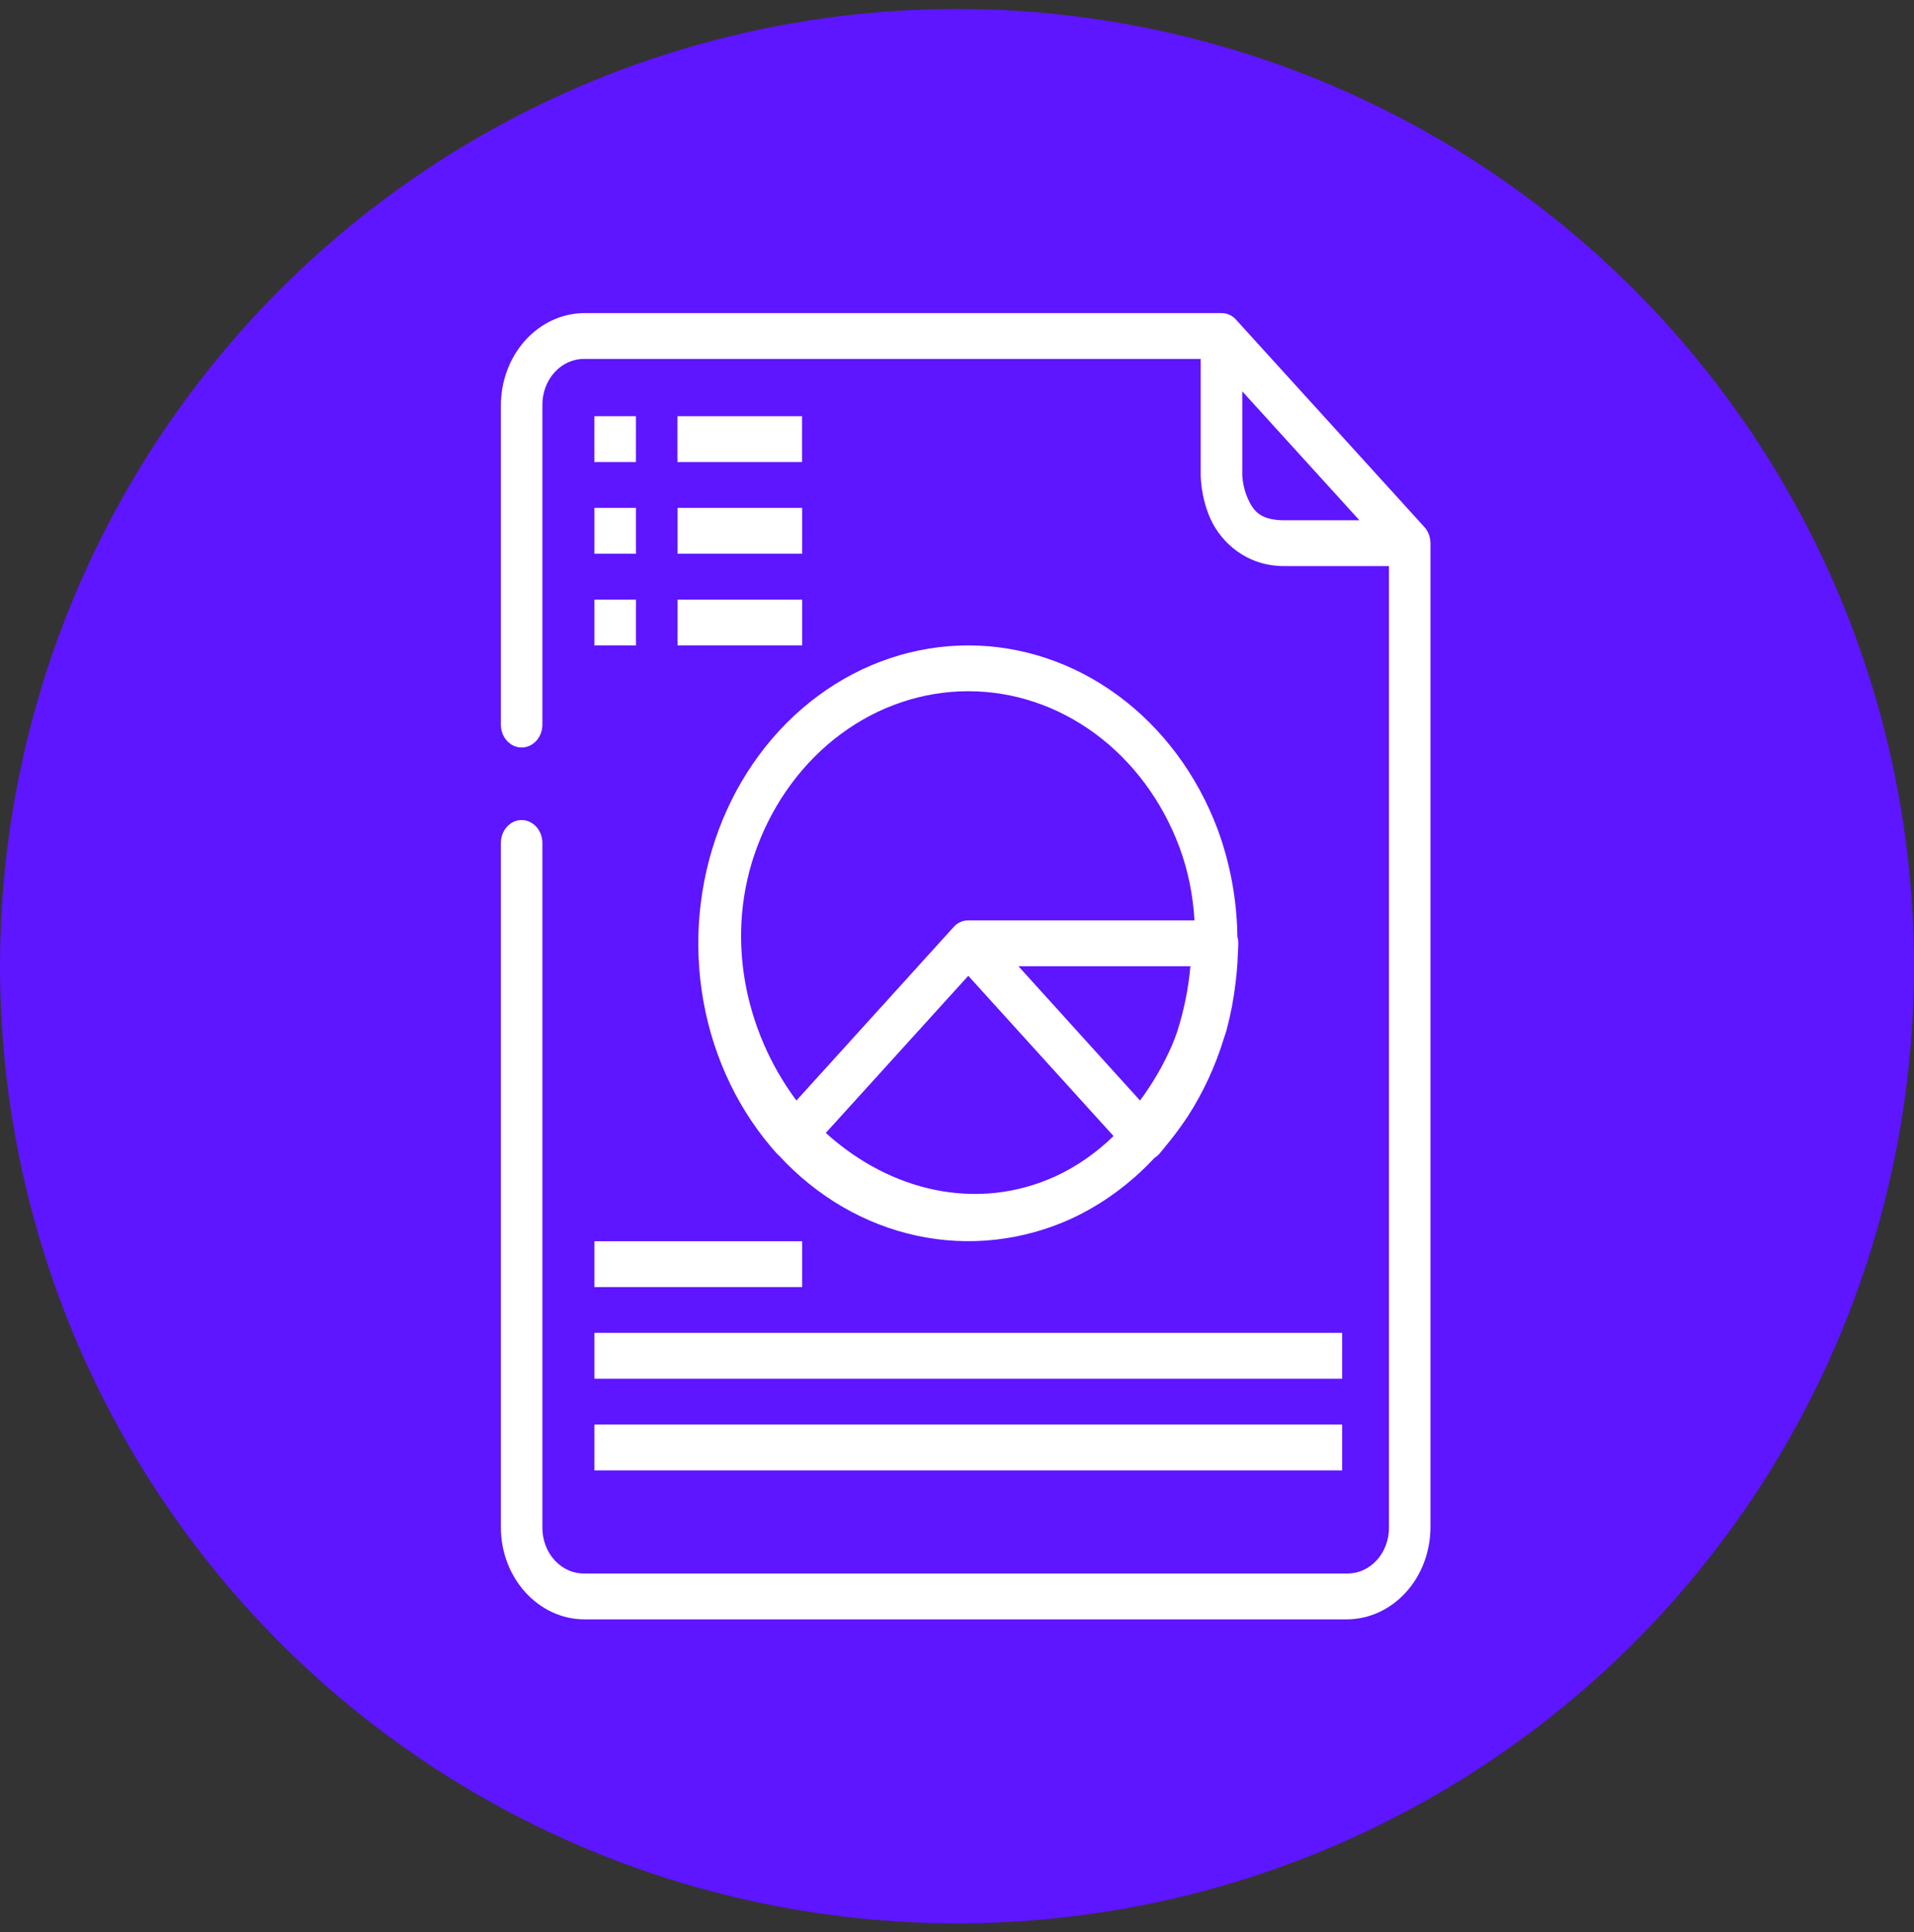
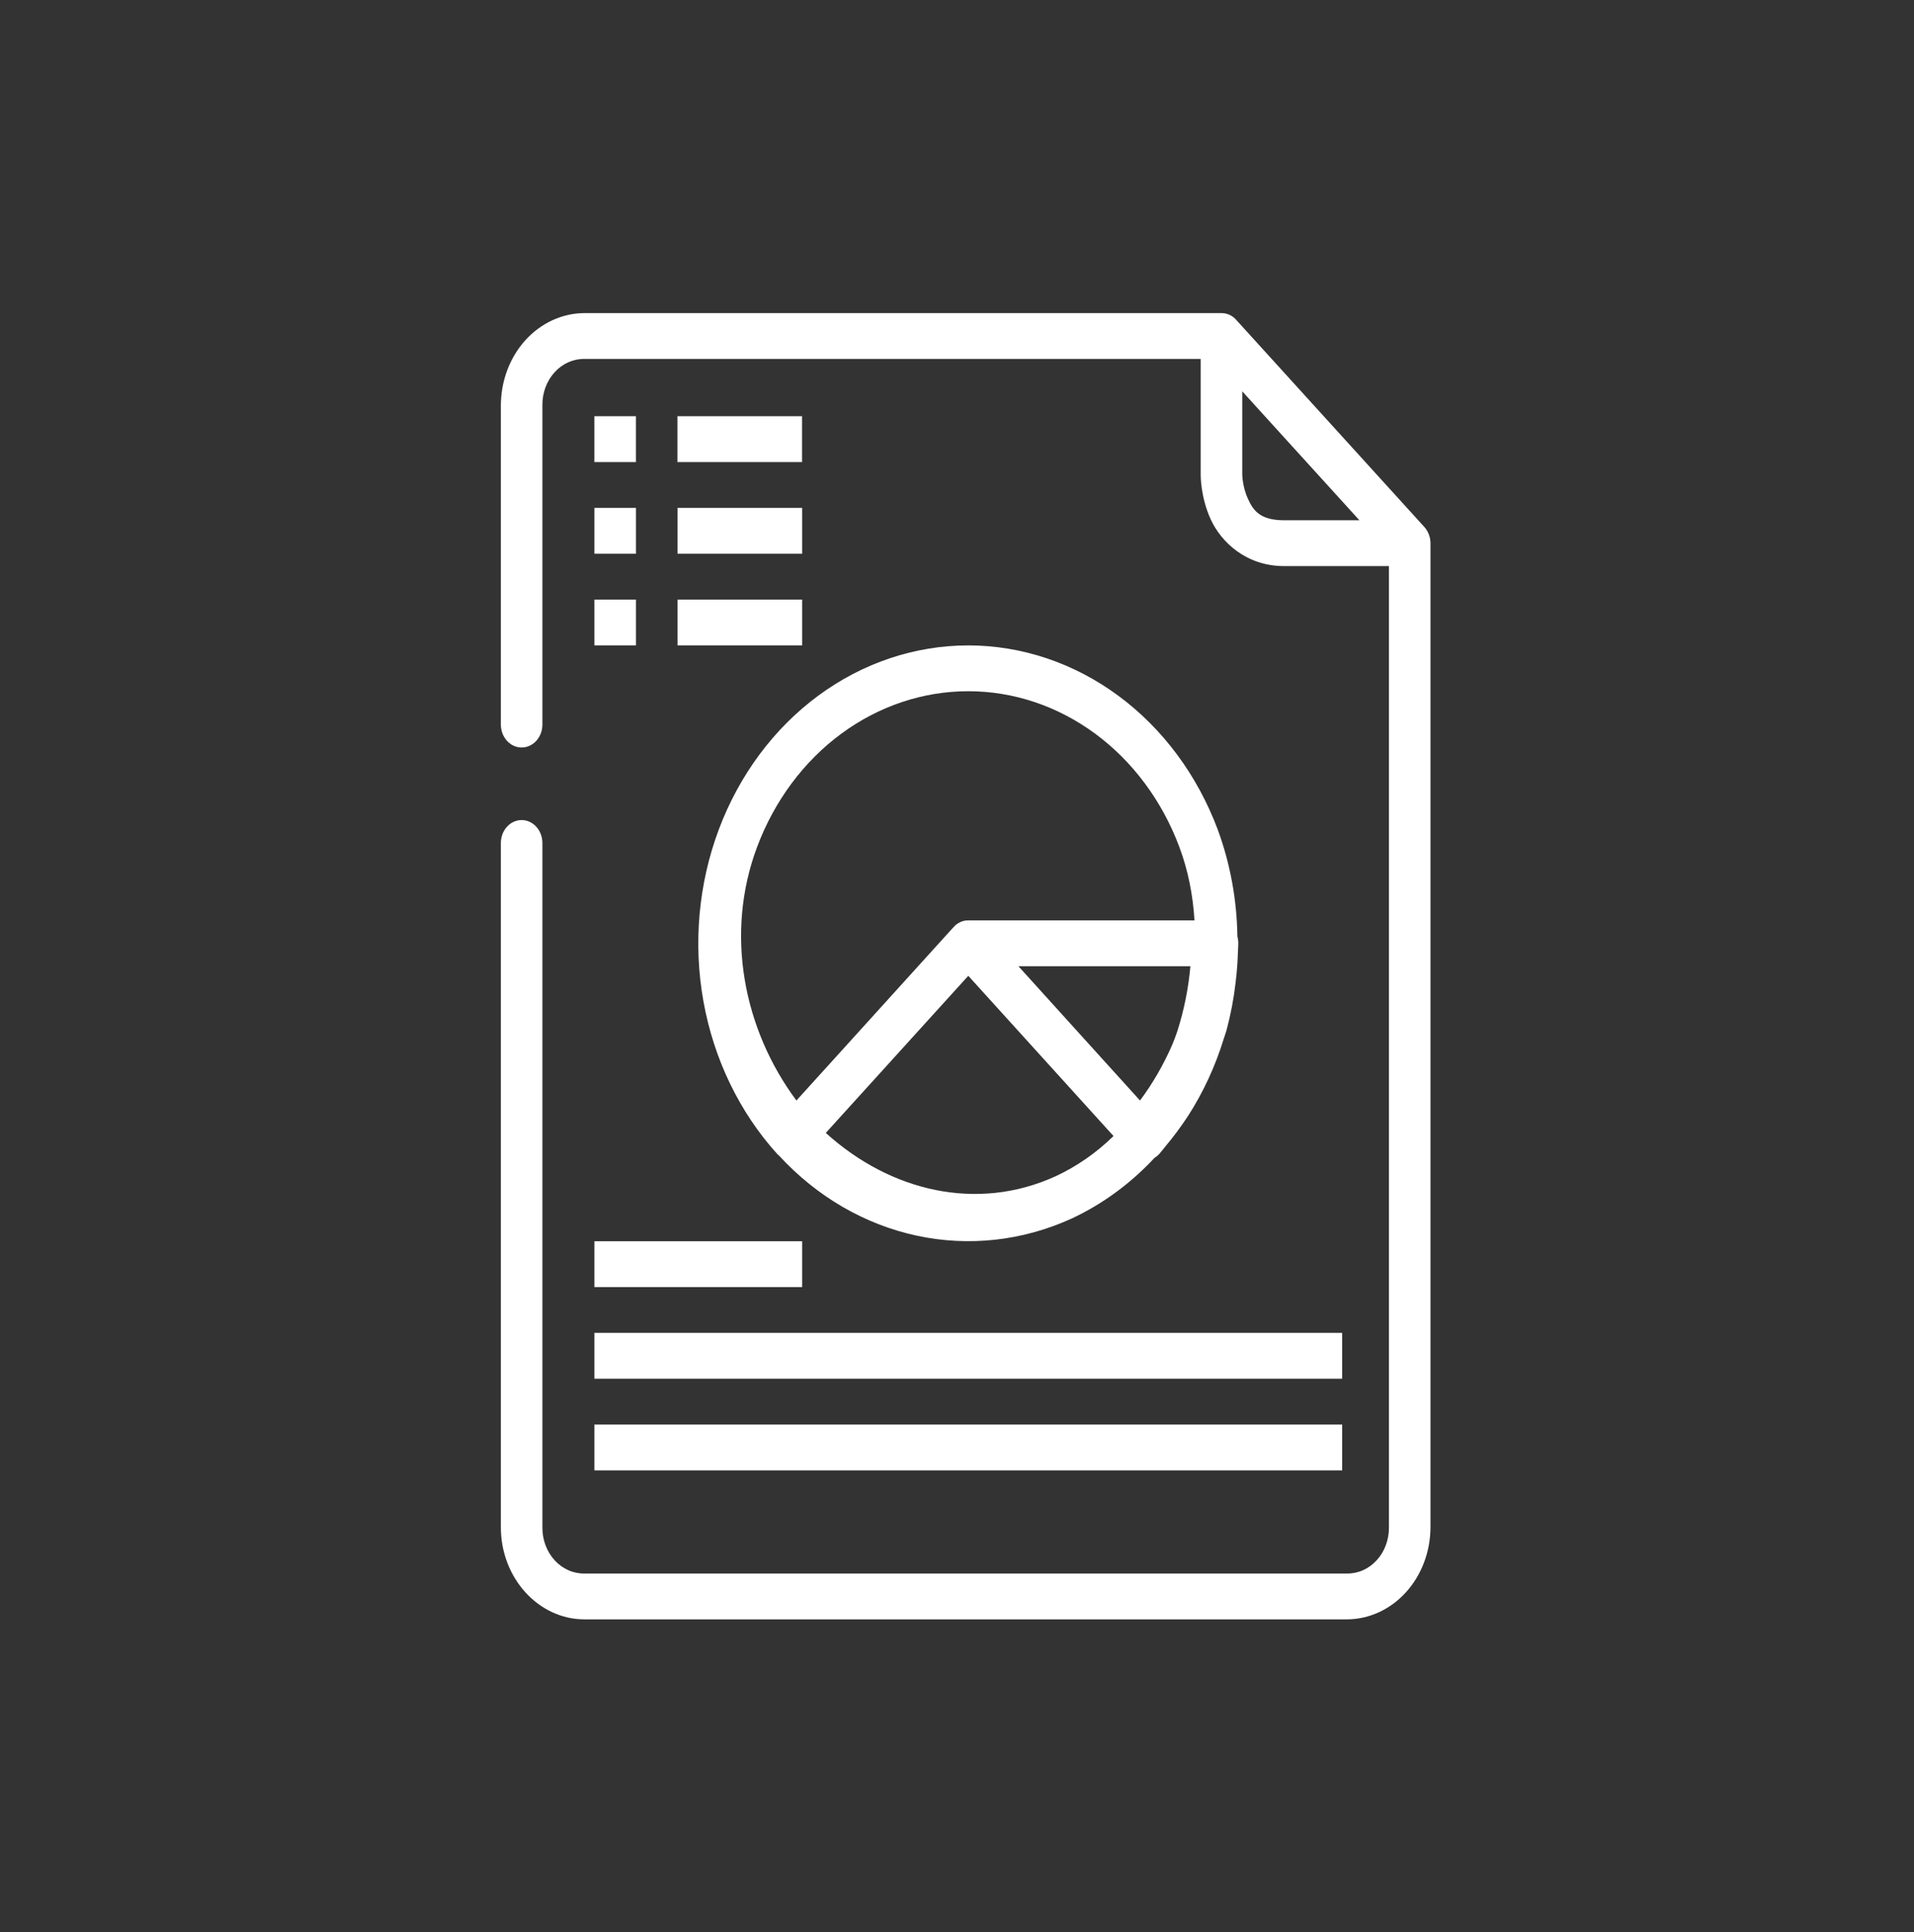
<svg xmlns="http://www.w3.org/2000/svg" width="107" height="108" viewBox="0 0 107 108" fill="none">
  <rect x="0" y="0" width="107" height="108" fill="#333333" stroke="none" />
-   <circle cx="53.5" cy="54" r="53.5" fill="#5E15FF" />
  <path d="M32.67 17.5C31.434 17.505 30.25 18.048 29.375 19.011C28.5 19.975 28.006 21.28 28 22.644V40.499C28 40.839 28.122 41.165 28.34 41.405C28.558 41.645 28.853 41.78 29.161 41.78C29.469 41.78 29.765 41.645 29.982 41.405C30.2 41.165 30.322 40.839 30.322 40.499V22.644C30.319 22.303 30.378 21.965 30.495 21.65C30.612 21.335 30.785 21.048 31.003 20.808C31.222 20.567 31.482 20.377 31.769 20.249C32.055 20.121 32.361 20.057 32.67 20.062H67.124V26.546C67.124 26.546 67.108 27.773 67.686 29.033C68.267 30.293 69.658 31.641 71.792 31.641H77.647V85.371C77.65 85.711 77.591 86.049 77.474 86.364C77.357 86.679 77.184 86.965 76.965 87.205C76.746 87.445 76.486 87.635 76.2 87.762C75.914 87.89 75.607 87.953 75.299 87.948H32.67C32.361 87.953 32.055 87.89 31.769 87.762C31.483 87.635 31.223 87.445 31.004 87.205C30.785 86.965 30.612 86.679 30.495 86.364C30.378 86.049 30.319 85.711 30.322 85.371V47.116C30.322 46.776 30.2 46.451 29.982 46.211C29.765 45.97 29.469 45.835 29.161 45.835C28.853 45.835 28.558 45.97 28.34 46.211C28.122 46.451 28 46.776 28 47.116V85.371C28 88.199 30.106 90.51 32.67 90.51H75.299C76.534 90.506 77.719 89.964 78.594 89.001C79.468 88.039 79.963 86.734 79.969 85.371V30.36C79.968 30.216 79.945 30.073 79.902 29.937C79.893 29.911 79.884 29.886 79.874 29.86C79.838 29.768 79.793 29.68 79.739 29.599C79.724 29.576 79.709 29.554 79.693 29.532C79.684 29.521 79.676 29.51 79.667 29.499C79.653 29.483 79.639 29.468 79.625 29.453L69.105 17.874C69.023 17.782 68.929 17.704 68.826 17.643C68.659 17.548 68.474 17.499 68.285 17.5H32.67ZM69.447 21.873L75.996 29.079H71.792C70.422 29.079 70.057 28.518 69.76 27.872C69.463 27.224 69.447 26.546 69.447 26.546V21.873ZM33.228 23.264V25.826H35.55V23.264H33.228ZM37.87 23.264V25.826H44.837V23.264H37.87ZM33.23 28.387V30.949H35.552V28.387H33.23ZM37.875 28.387V30.949H44.842V28.387H37.875ZM33.23 33.511V36.073H35.552V33.511H33.23ZM37.875 33.511V36.073H44.842V33.511H37.875ZM54.131 36.073C51.145 36.075 48.228 37.052 45.746 38.882C43.264 40.712 41.33 43.313 40.187 46.355C39.045 49.398 38.745 52.745 39.326 55.975C39.907 59.205 41.343 62.172 43.453 64.503C43.487 64.538 43.524 64.572 43.562 64.603C45.674 66.891 48.349 68.443 51.255 69.066C54.161 69.69 57.168 69.357 59.904 68.11C61.627 67.308 63.199 66.157 64.54 64.718C64.636 64.66 64.724 64.588 64.802 64.503C64.939 64.352 65.057 64.188 65.187 64.031L65.448 63.711C65.677 63.424 65.898 63.13 66.109 62.825C66.209 62.679 66.311 62.535 66.409 62.384C67.265 61.058 67.94 59.6 68.413 58.057C68.46 57.904 68.52 57.758 68.562 57.601L68.571 57.568C68.804 56.7 68.972 55.812 69.075 54.914C69.121 54.543 69.156 54.169 69.18 53.79C69.189 53.644 69.193 53.5 69.198 53.354C69.205 53.144 69.224 52.937 69.226 52.724C69.226 52.596 69.209 52.468 69.175 52.345C69.147 50.29 68.773 48.259 68.072 46.355C66.929 43.313 64.996 40.713 62.514 38.883C60.033 37.053 57.116 36.075 54.131 36.073ZM54.131 38.634C56.657 38.634 59.126 39.46 61.227 41.009C63.327 42.558 64.963 44.759 65.928 47.334C66.432 48.679 66.692 50.06 66.776 51.443H54.131C54.017 51.442 53.903 51.459 53.794 51.494C53.791 51.495 53.788 51.496 53.785 51.497C53.78 51.499 53.775 51.5 53.771 51.502C53.739 51.514 53.708 51.528 53.678 51.543C53.657 51.553 53.637 51.563 53.618 51.574C53.602 51.582 53.586 51.59 53.571 51.599C53.566 51.602 53.562 51.604 53.557 51.607C53.526 51.626 53.496 51.647 53.467 51.669H53.462C53.46 51.67 53.459 51.672 53.457 51.674C53.431 51.696 53.405 51.719 53.381 51.743C53.356 51.767 53.332 51.793 53.309 51.82C53.294 51.834 53.28 51.848 53.267 51.863L44.523 61.511C41.556 57.522 40.51 52.173 42.327 47.334C43.293 44.759 44.93 42.557 47.031 41.009C49.132 39.46 51.604 38.634 54.131 38.634ZM56.934 54.005H66.548C66.438 55.242 66.193 56.46 65.819 57.632C65.775 57.748 65.742 57.863 65.696 57.978C65.647 58.119 65.585 58.252 65.533 58.393C65.053 59.495 64.451 60.545 63.731 61.511L56.934 54.005ZM54.131 54.54L62.25 63.496C61.29 64.435 60.197 65.194 59.015 65.743C54.63 67.746 49.781 66.596 46.165 63.322L54.131 54.54ZM33.23 69.375V71.937H44.842V69.375H33.23ZM33.23 74.499V77.06H75.032V74.499H33.23ZM33.23 79.622V82.184H75.032V79.622H33.23Z" fill="white" />
</svg>